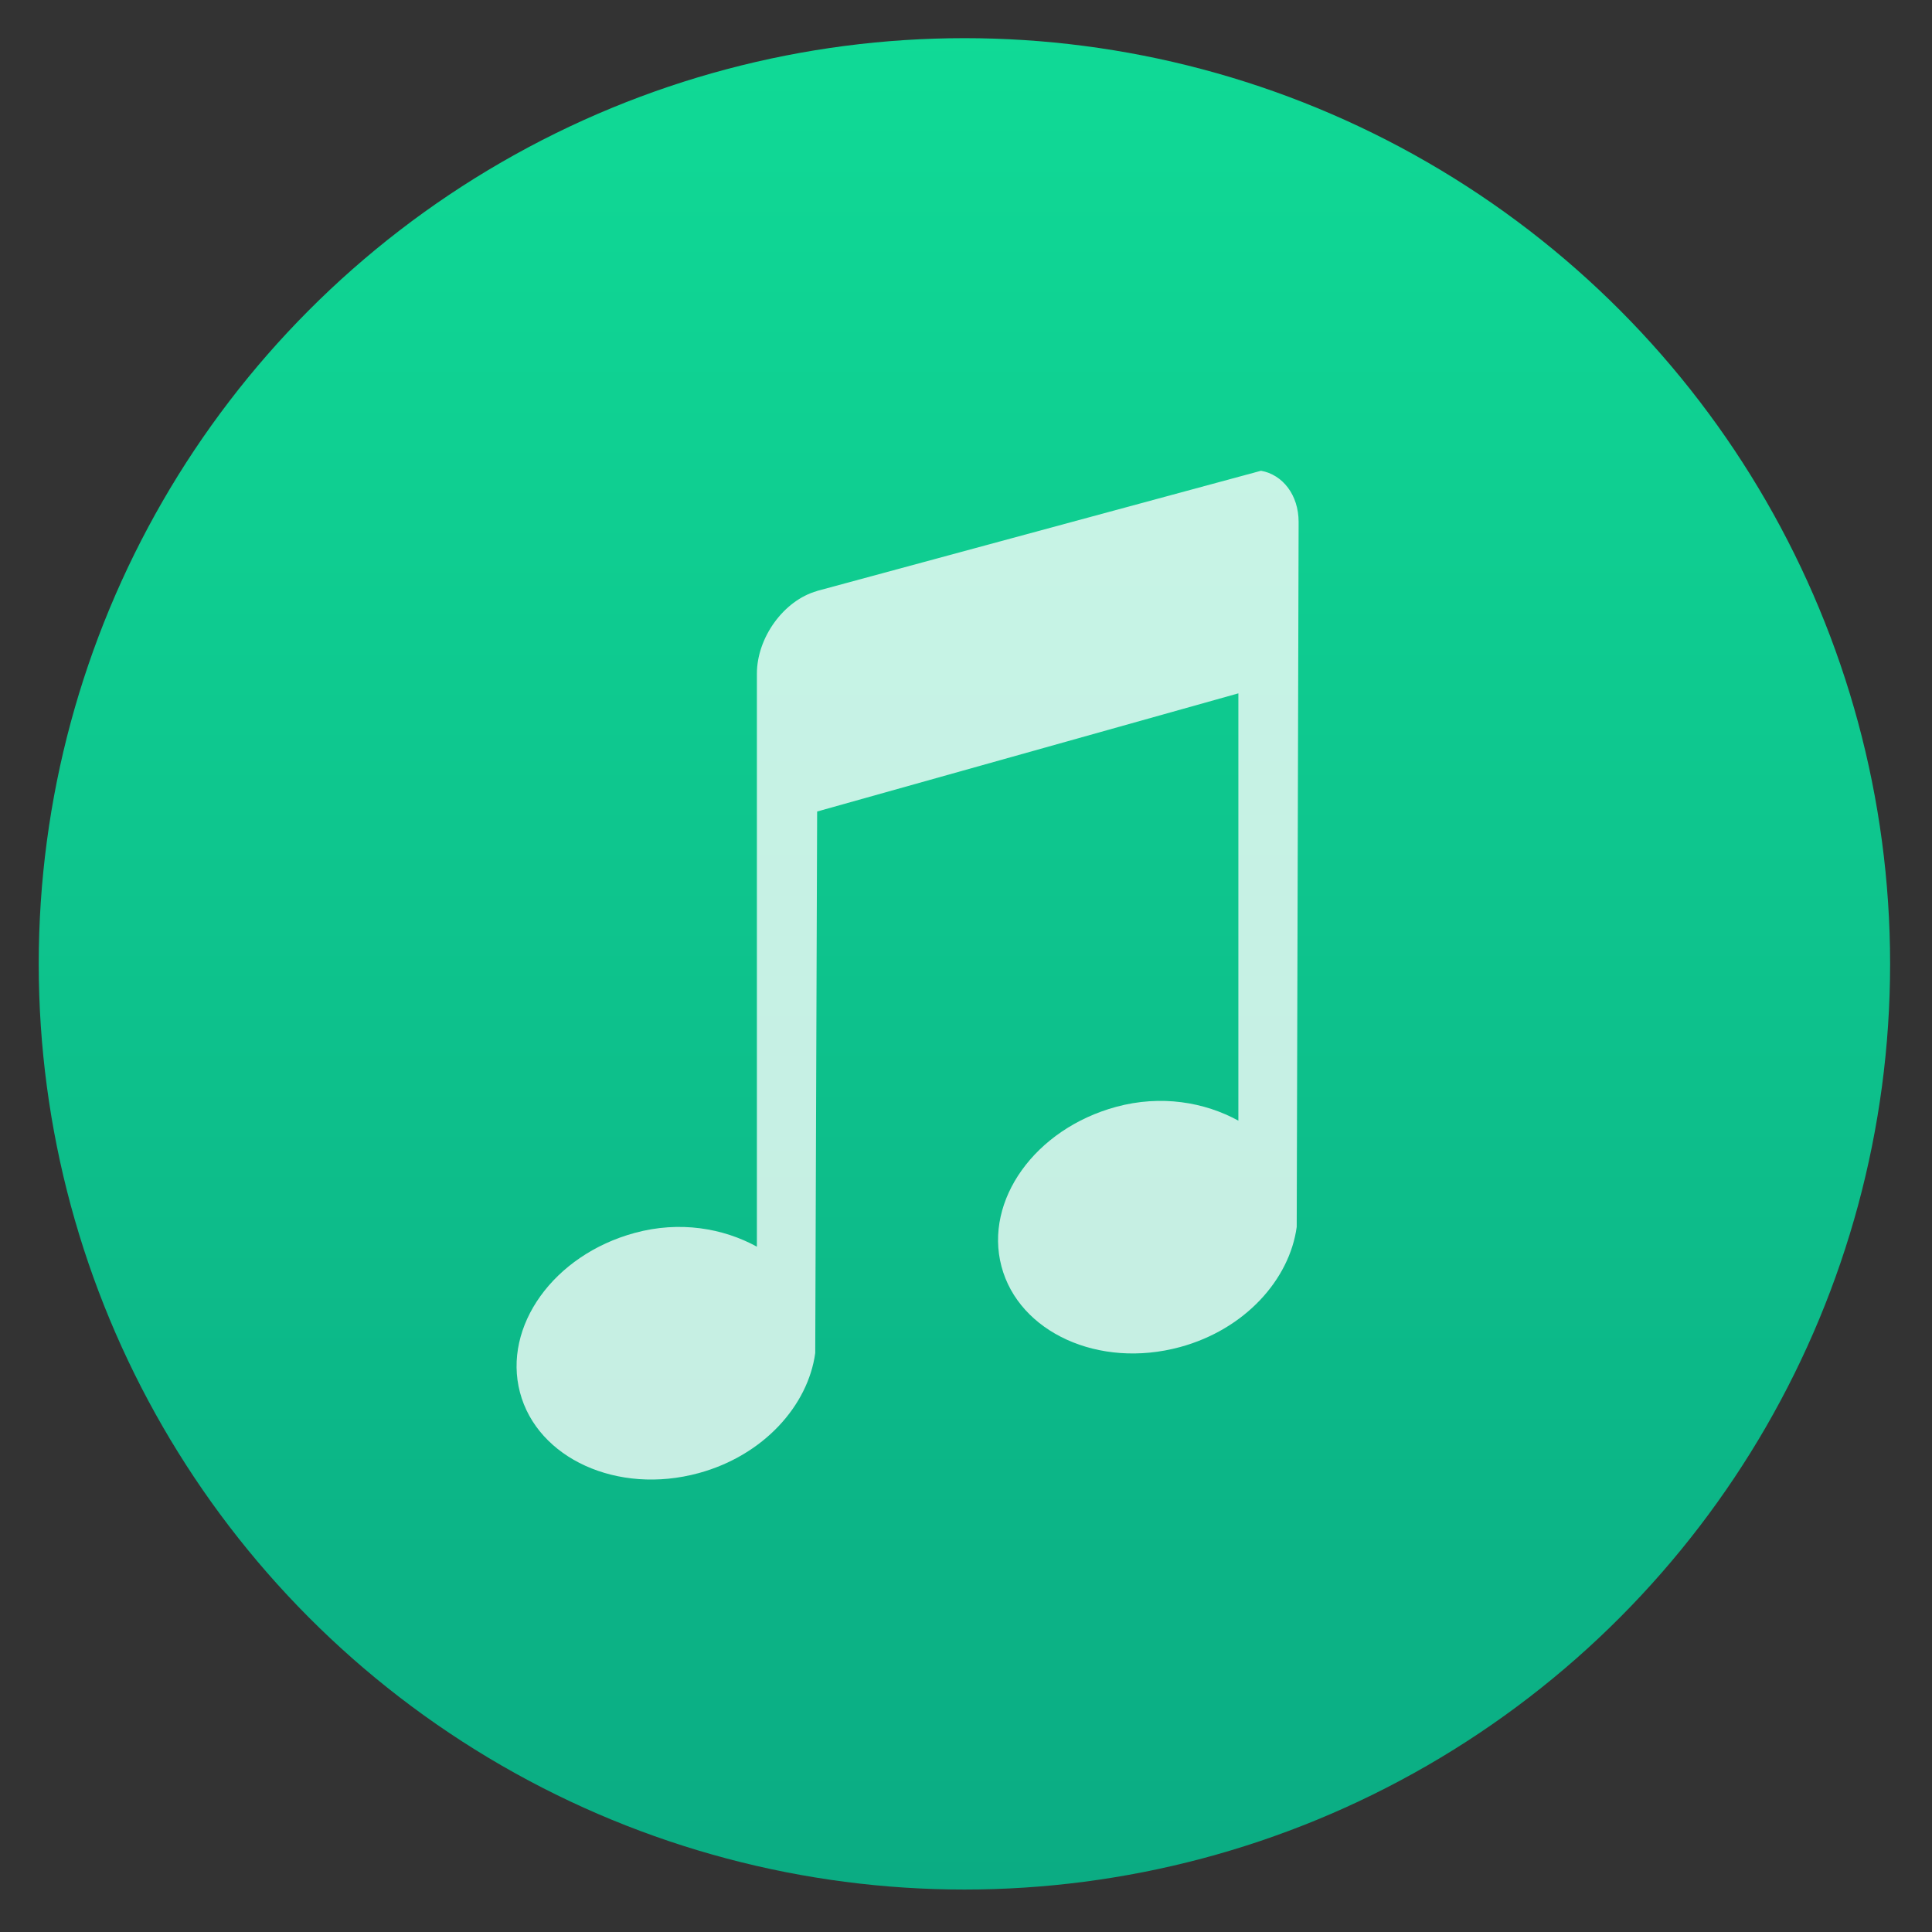
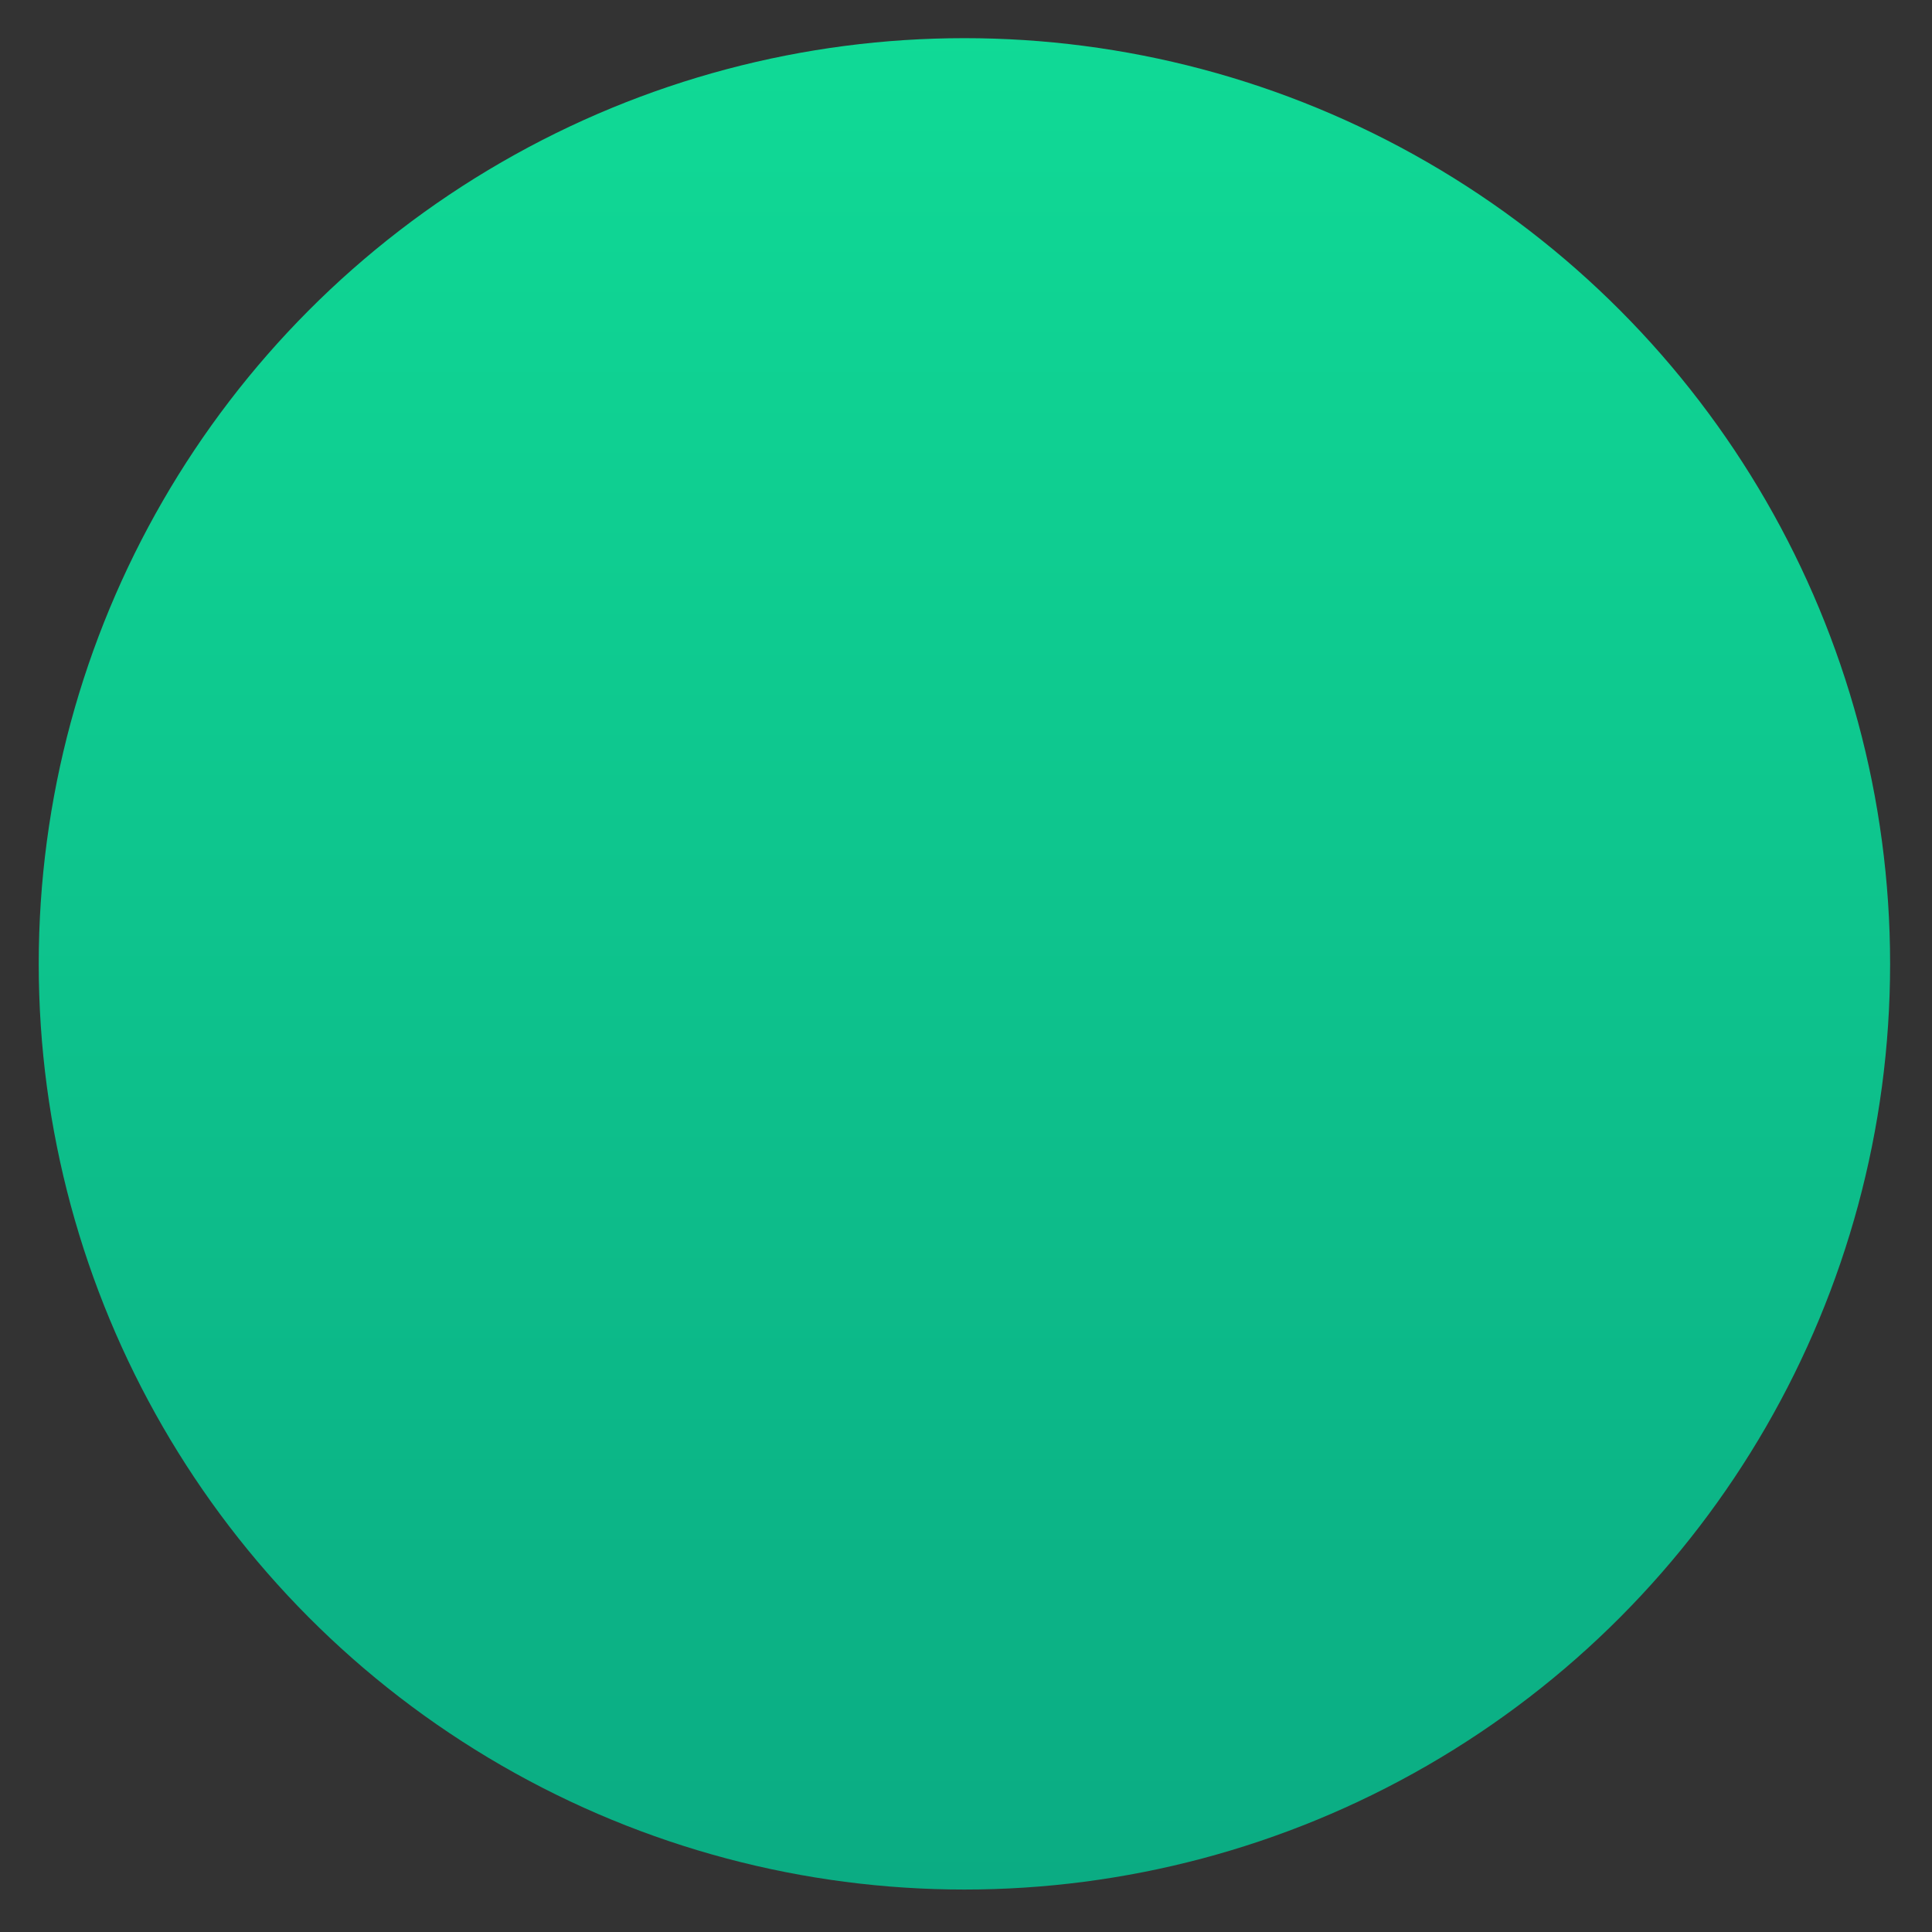
<svg xmlns="http://www.w3.org/2000/svg" height="48" width="48">
  <rect width="100%" height="100%" fill="#333333" stroke="none" />
  <linearGradient gradientUnits="userSpaceOnUse" x1="0" x2="47" y1="23.5" y2="23.5">
    <stop offset="0" stop-color="#a9a3d4" />
    <stop offset=".47" stop-color="#87baff" />
    <stop offset="1" stop-color="#89ec85" />
  </linearGradient>
  <linearGradient id="a" gradientUnits="userSpaceOnUse" x1="400.608" x2="400.608" y1="547.294" y2="516.194">
    <stop offset="0" stop-color="#0bac83" />
    <stop offset="1" stop-color="#10da96" />
  </linearGradient>
  <g stroke-width="1.317" transform="matrix(1.479 0 0 1.479 -569.108 -762.695)">
    <circle cx="400.993" cy="531.874" fill="url(#a)" r="15.55" />
-     <path d="m398.518 525.611c-.56.157-1.011.782-1.011 1.389v9.625c-.568-.311-1.297-.437-2.053-.231-1.364.371-2.219 1.571-1.927 2.679.292 1.108 1.637 1.727 3.001 1.356 1.089-.296 1.839-1.134 1.959-2.018l.032-9.096 7.076-1.985v7.178c-.568-.311-1.297-.437-2.053-.232-1.364.371-2.219 1.571-1.927 2.679.292 1.108 1.637 1.727 3.001 1.356 1.089-.296 1.839-1.134 1.959-2.018l.032-11.842c0-.455-.269-.796-.632-.86l-7.455 2.018z" fill="#fff" fill-opacity=".848" opacity=".9" />
  </g>
</svg>